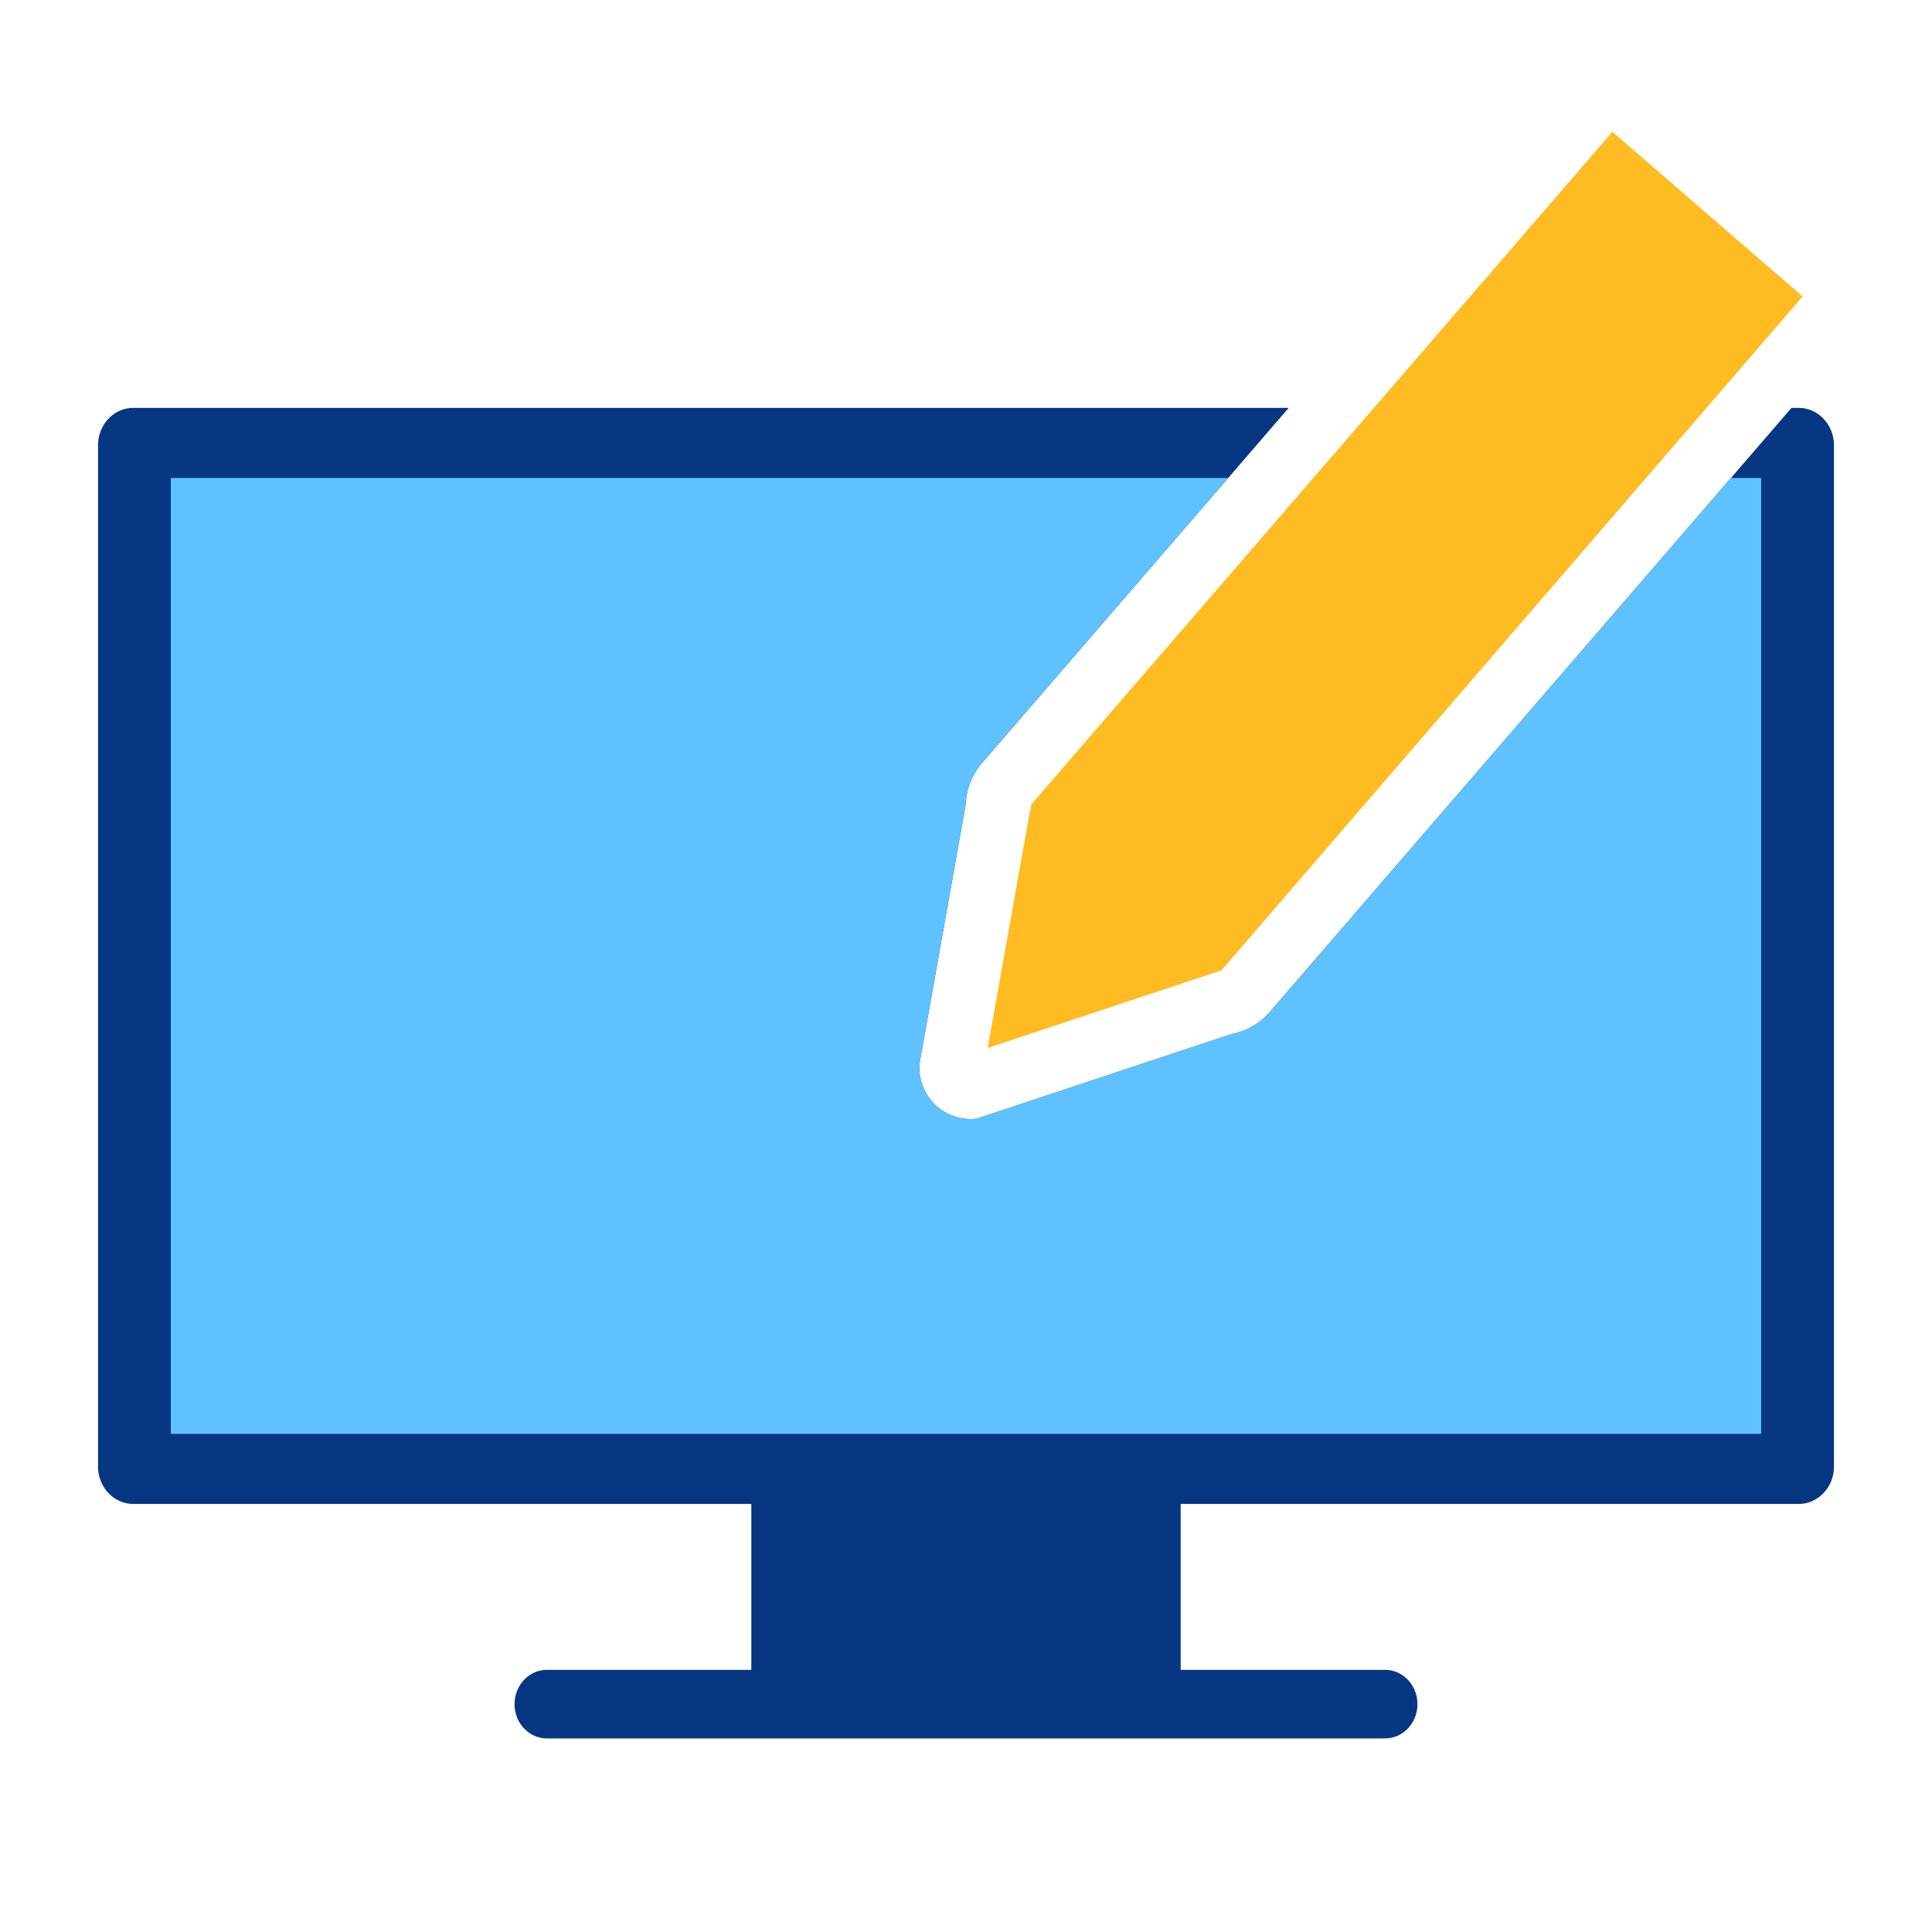
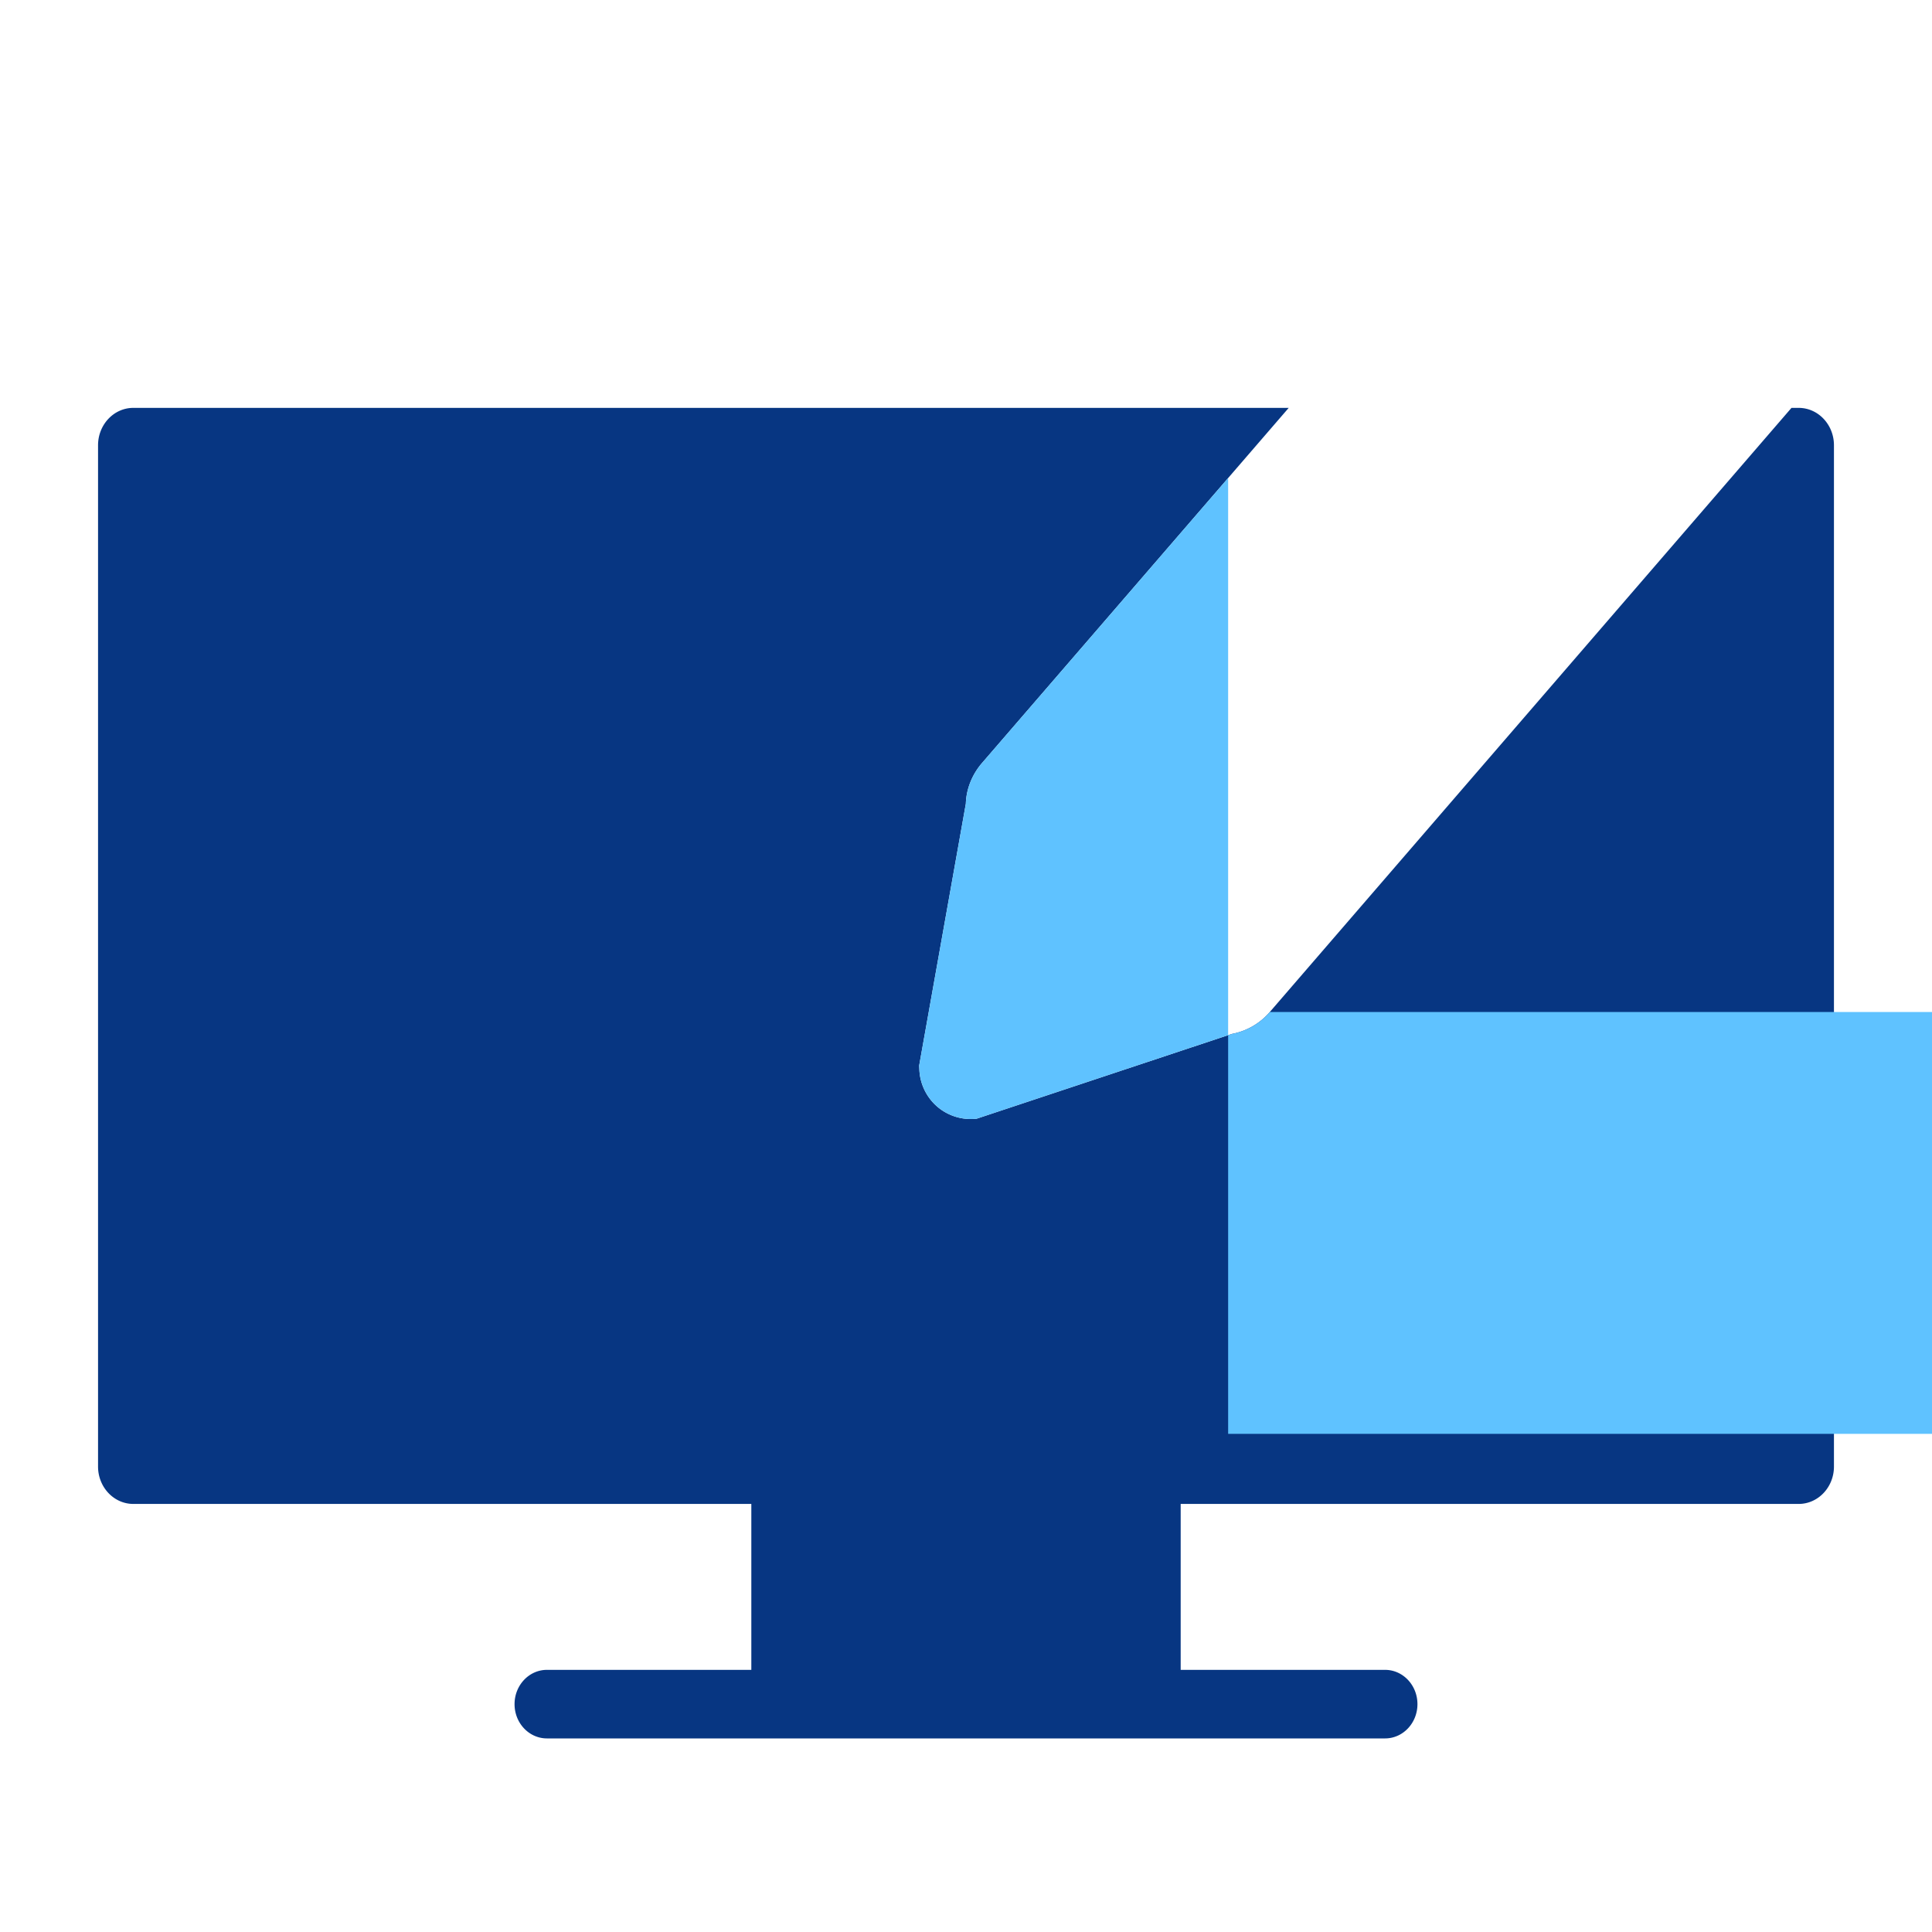
<svg xmlns="http://www.w3.org/2000/svg" viewBox="0 0 60 60">
  <path d="M55.859 12.667h-.223L39.435 31.428a2.044 2.044 0 01-1.175.681l-7.928 2.633a1.599 1.599 0 01-1.227-.376 1.612 1.612 0 01-.554-1.157l-.006-.114 1.45-8.135c.012-.449.191-.904.504-1.266l9.523-11.027H4.141c-.605 0-1.096.52-1.096 1.161v31.717c0 .641.491 1.161 1.096 1.161h19.192v5.153h-6.348c-.555 0-1.005.477-1.005 1.065s.45 1.064 1.005 1.064h26.03c.555 0 1.005-.477 1.005-1.064 0-.588-.45-1.065-1.005-1.065h-6.348v-5.153h19.192c.605 0 1.096-.52 1.096-1.161V13.828c0-.641-.491-1.161-1.096-1.161z" fill="#073682" />
-   <path d="M39.435 31.428a2.044 2.044 0 01-1.175.681l-7.928 2.633a1.599 1.599 0 01-1.227-.376 1.612 1.612 0 01-.554-1.157l-.006-.114 1.45-8.135c.012-.449.191-.904.504-1.266l7.642-8.849H5.305V44.53h49.389V14.844h-.939l-14.32 16.584z" fill="#5fc2ff" />
-   <path fill="#fb2" d="M30.674 32.544l7.259-2.408 18.049-20.93-5.907-5.113-18.063 20.908.006.114-.039.106z" />
+   <path d="M39.435 31.428a2.044 2.044 0 01-1.175.681l-7.928 2.633a1.599 1.599 0 01-1.227-.376 1.612 1.612 0 01-.554-1.157l-.006-.114 1.45-8.135c.012-.449.191-.904.504-1.266l7.642-8.849V44.53h49.389V14.844h-.939l-14.32 16.584z" fill="#5fc2ff" />
</svg>